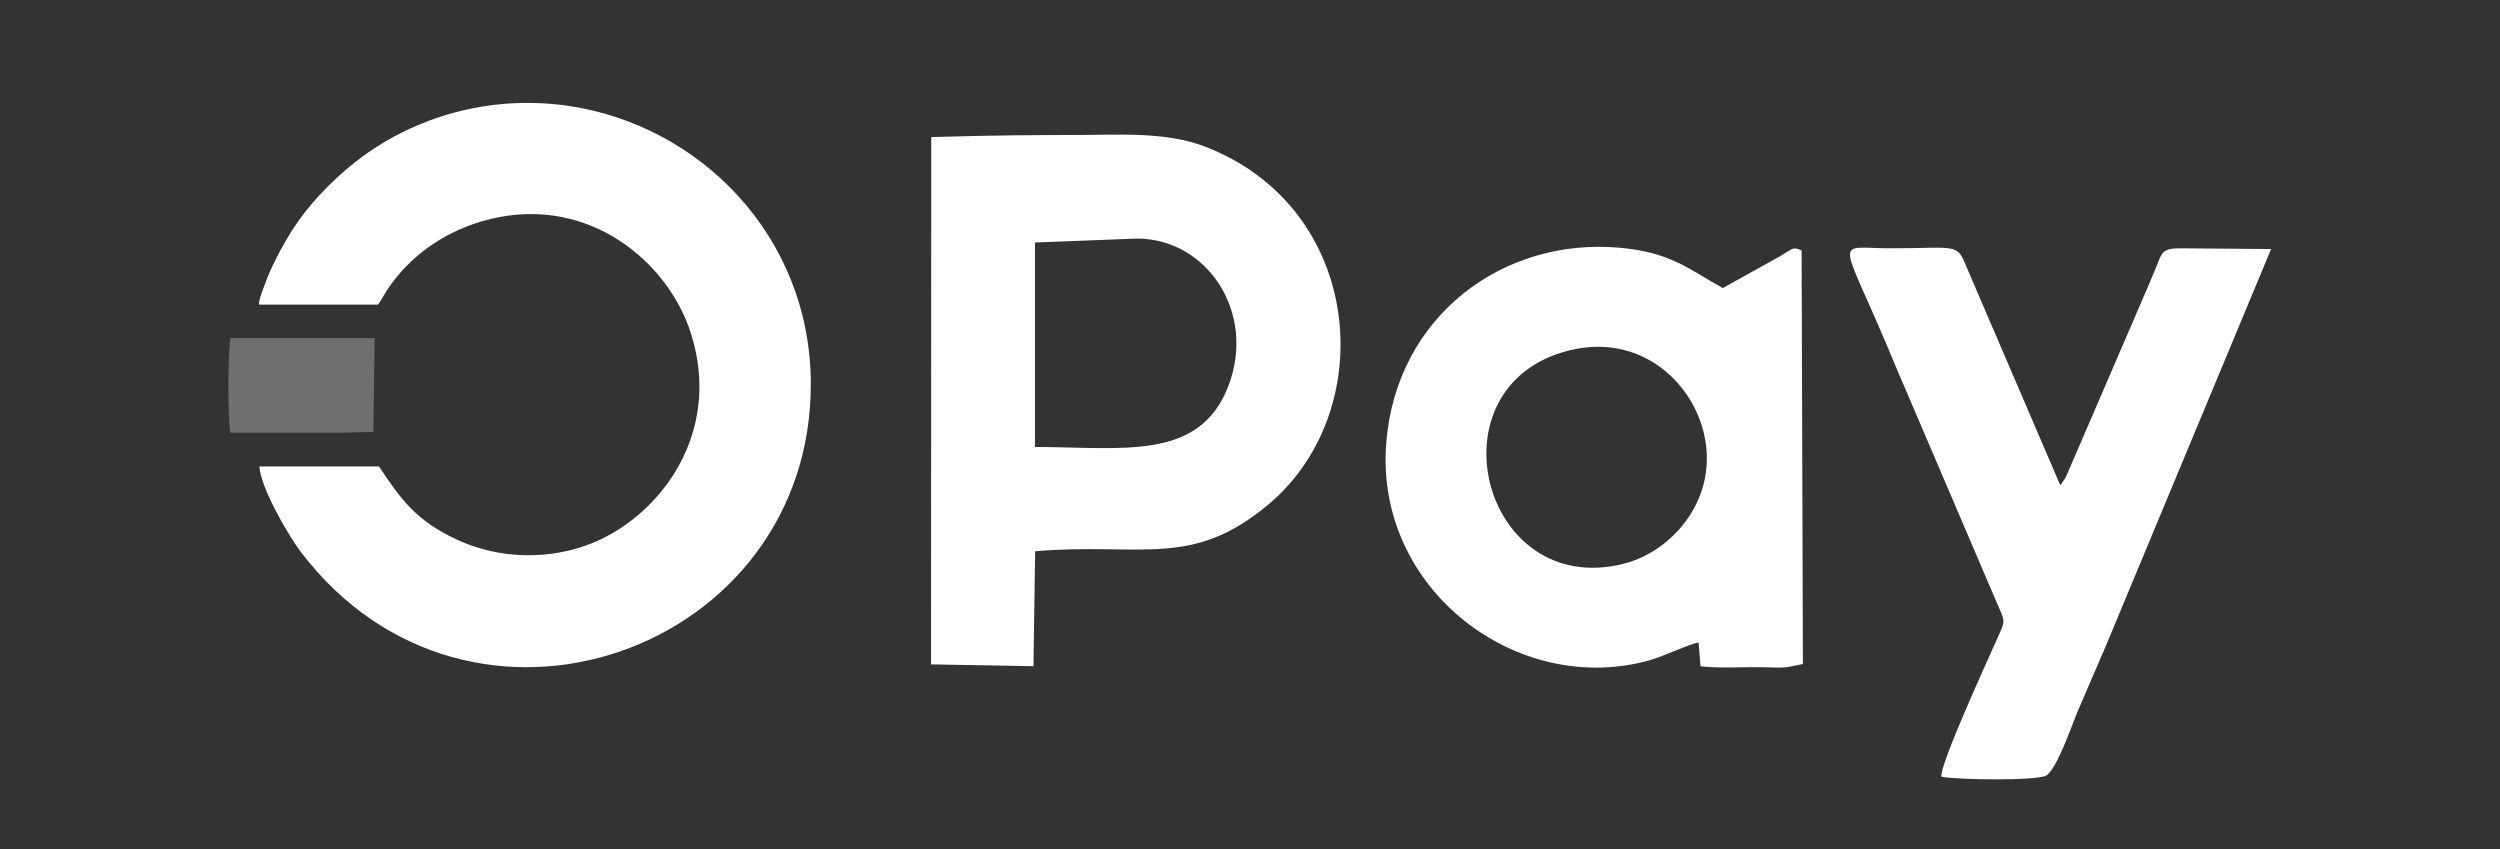
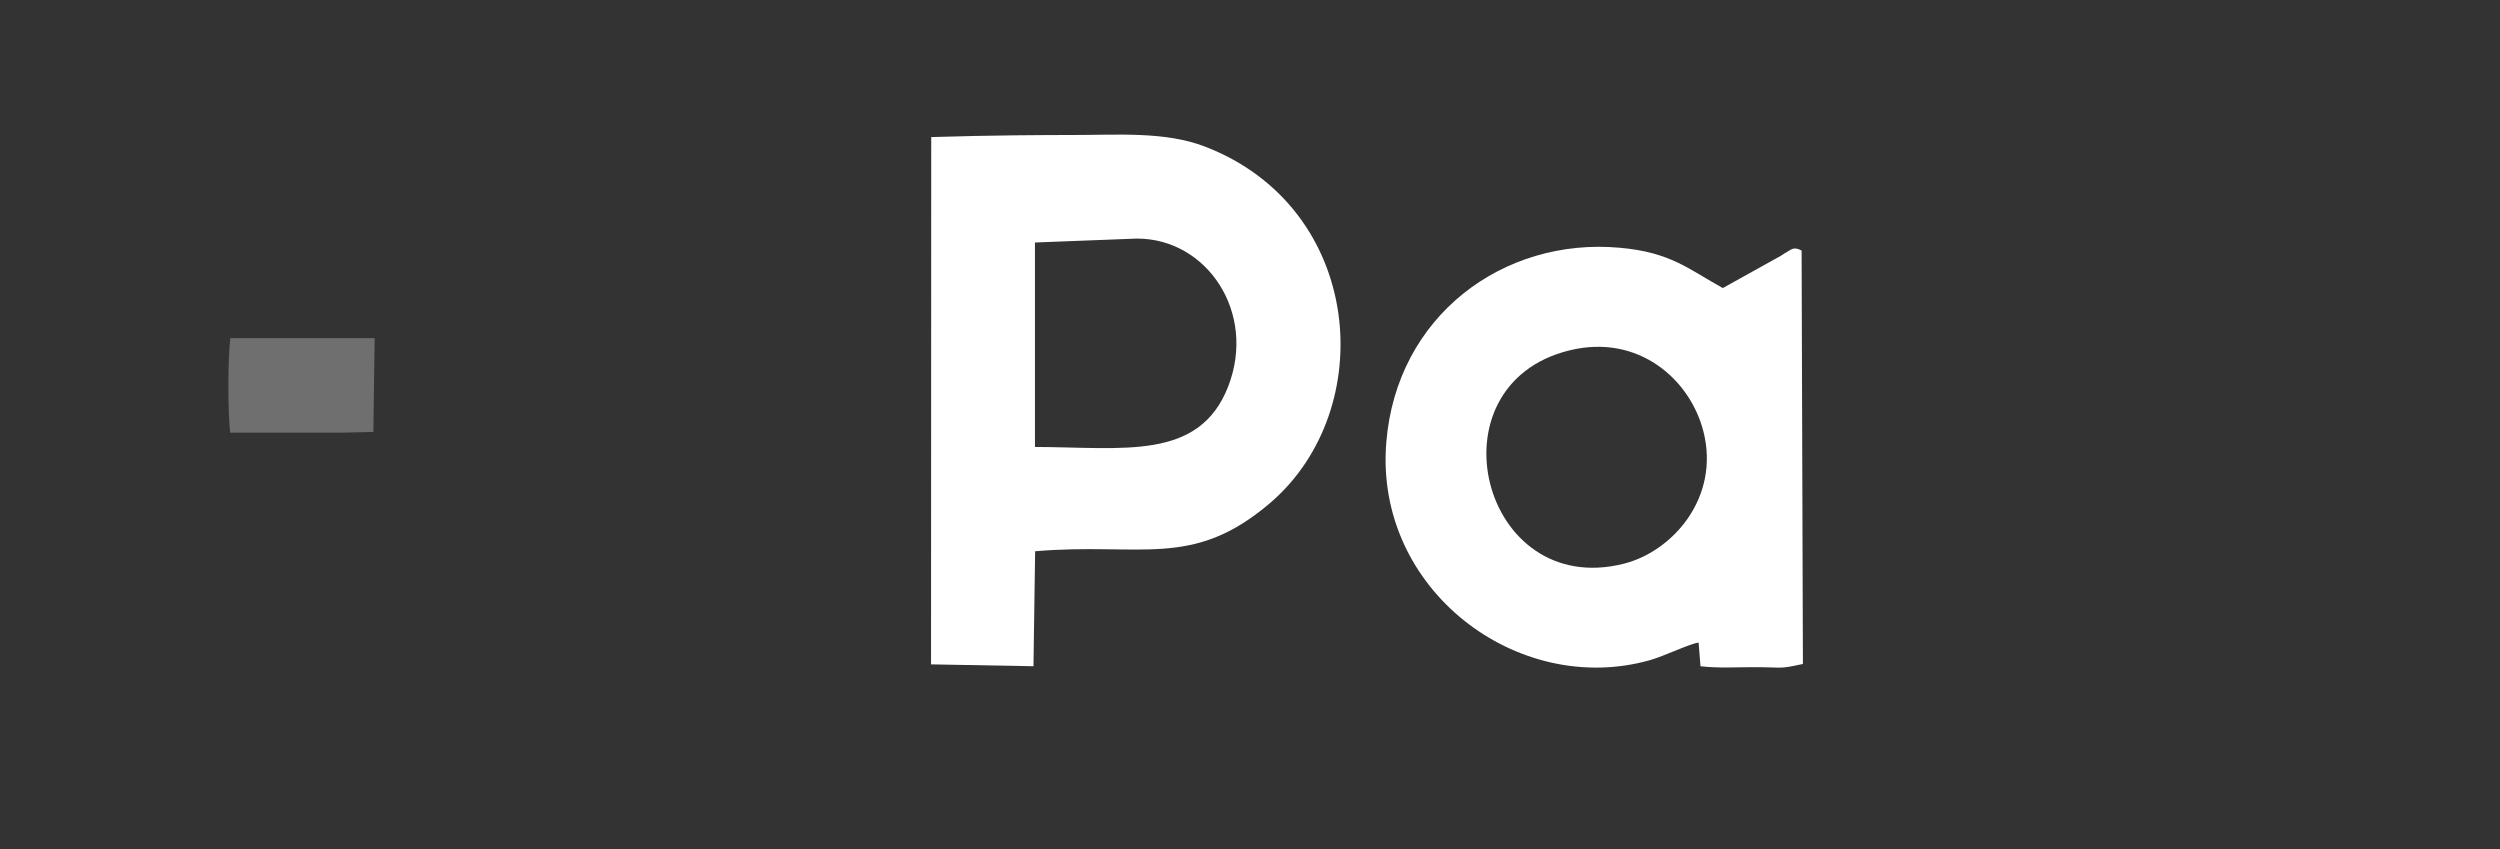
<svg xmlns="http://www.w3.org/2000/svg" width="106" height="36" viewBox="0 0 106 36" fill="none">
  <rect x="0" y="0" width="106" height="36" fill="#333333" stroke="none" />
-   <path fill-rule="evenodd" clip-rule="evenodd" d="M16.022 12.914C16.165 12.763 16.26 12.476 16.658 11.951C17.541 10.774 18.948 9.725 20.825 9.279C24.985 8.285 28.349 11.108 29.304 14.162C30.616 18.33 28.047 21.83 25.12 23.023C23.275 23.77 21.151 23.698 19.402 22.895C17.636 22.076 17 21.177 16.069 19.778H10.995C11.075 20.772 12.307 22.816 12.745 23.389C19.927 32.845 34.465 27.62 34.378 16.191C34.33 10.011 29.686 5.294 24.062 4.483C20.642 3.998 17.565 5.04 15.433 6.591C14.431 7.315 13.357 8.365 12.649 9.375C12.275 9.899 11.965 10.448 11.647 11.085C11.48 11.427 11.369 11.673 11.218 12.087C11.003 12.636 10.963 12.842 10.987 12.914L16.022 12.914Z" fill="white" />
  <path fill-rule="evenodd" clip-rule="evenodd" d="M48.209 10.115C51.175 10.115 53.291 13.256 52.074 16.39C50.841 19.555 47.604 18.959 43.882 18.951V10.282L48.209 10.115ZM39.476 28.169L43.819 28.248L43.89 23.373C48.376 22.991 50.539 24.144 53.832 21.345C58.5 17.376 57.84 8.818 51.096 6.217C49.41 5.565 47.382 5.724 45.489 5.724C44.359 5.724 42.029 5.732 39.484 5.812L39.476 28.169Z" fill="white" />
  <path fill-rule="evenodd" clip-rule="evenodd" d="M66.549 14.855C69.468 14.139 71.671 16.088 72.228 18.307C72.928 21.082 70.94 23.381 68.832 23.906C62.795 25.409 60.553 16.318 66.549 14.855ZM73.047 12.214C71.592 11.411 70.836 10.695 68.673 10.504C63.726 10.059 59.208 13.408 58.779 18.76C58.27 24.988 64.338 29.569 69.945 27.994C70.55 27.827 71.679 27.278 72.021 27.246L72.101 28.249C72.84 28.336 73.604 28.288 74.344 28.288C75.72 28.288 75.354 28.384 76.443 28.153L76.388 10.624C76.077 10.449 75.95 10.584 75.879 10.616C75.871 10.616 75.56 10.807 75.505 10.847L73.047 12.214Z" fill="white" />
-   <path fill-rule="evenodd" clip-rule="evenodd" d="M82.313 32.932C82.973 33.067 86.321 33.115 86.759 32.884C87.204 32.63 87.864 30.713 88.055 30.252C88.461 29.313 88.85 28.391 89.264 27.444L96.295 10.559L92.438 10.528C91.65 10.528 91.666 10.726 91.403 11.371C91.205 11.848 91.038 12.238 90.839 12.699L87.705 19.968C87.673 20.032 87.586 20.247 87.554 20.294L87.355 20.573L83.41 11.387C82.957 10.273 83.052 10.528 80.142 10.528C77.652 10.528 78.026 9.82 80.396 15.578L84.683 25.599C85.041 26.41 85.025 26.307 84.667 27.11C84.309 27.921 82.241 32.415 82.313 32.932Z" fill="white" />
  <path fill-rule="evenodd" clip-rule="evenodd" d="M14.518 18.345L15.831 18.314L15.886 14.337H9.77C9.651 15.156 9.659 17.558 9.762 18.345H14.518Z" fill="#6F6F6F" />
</svg>